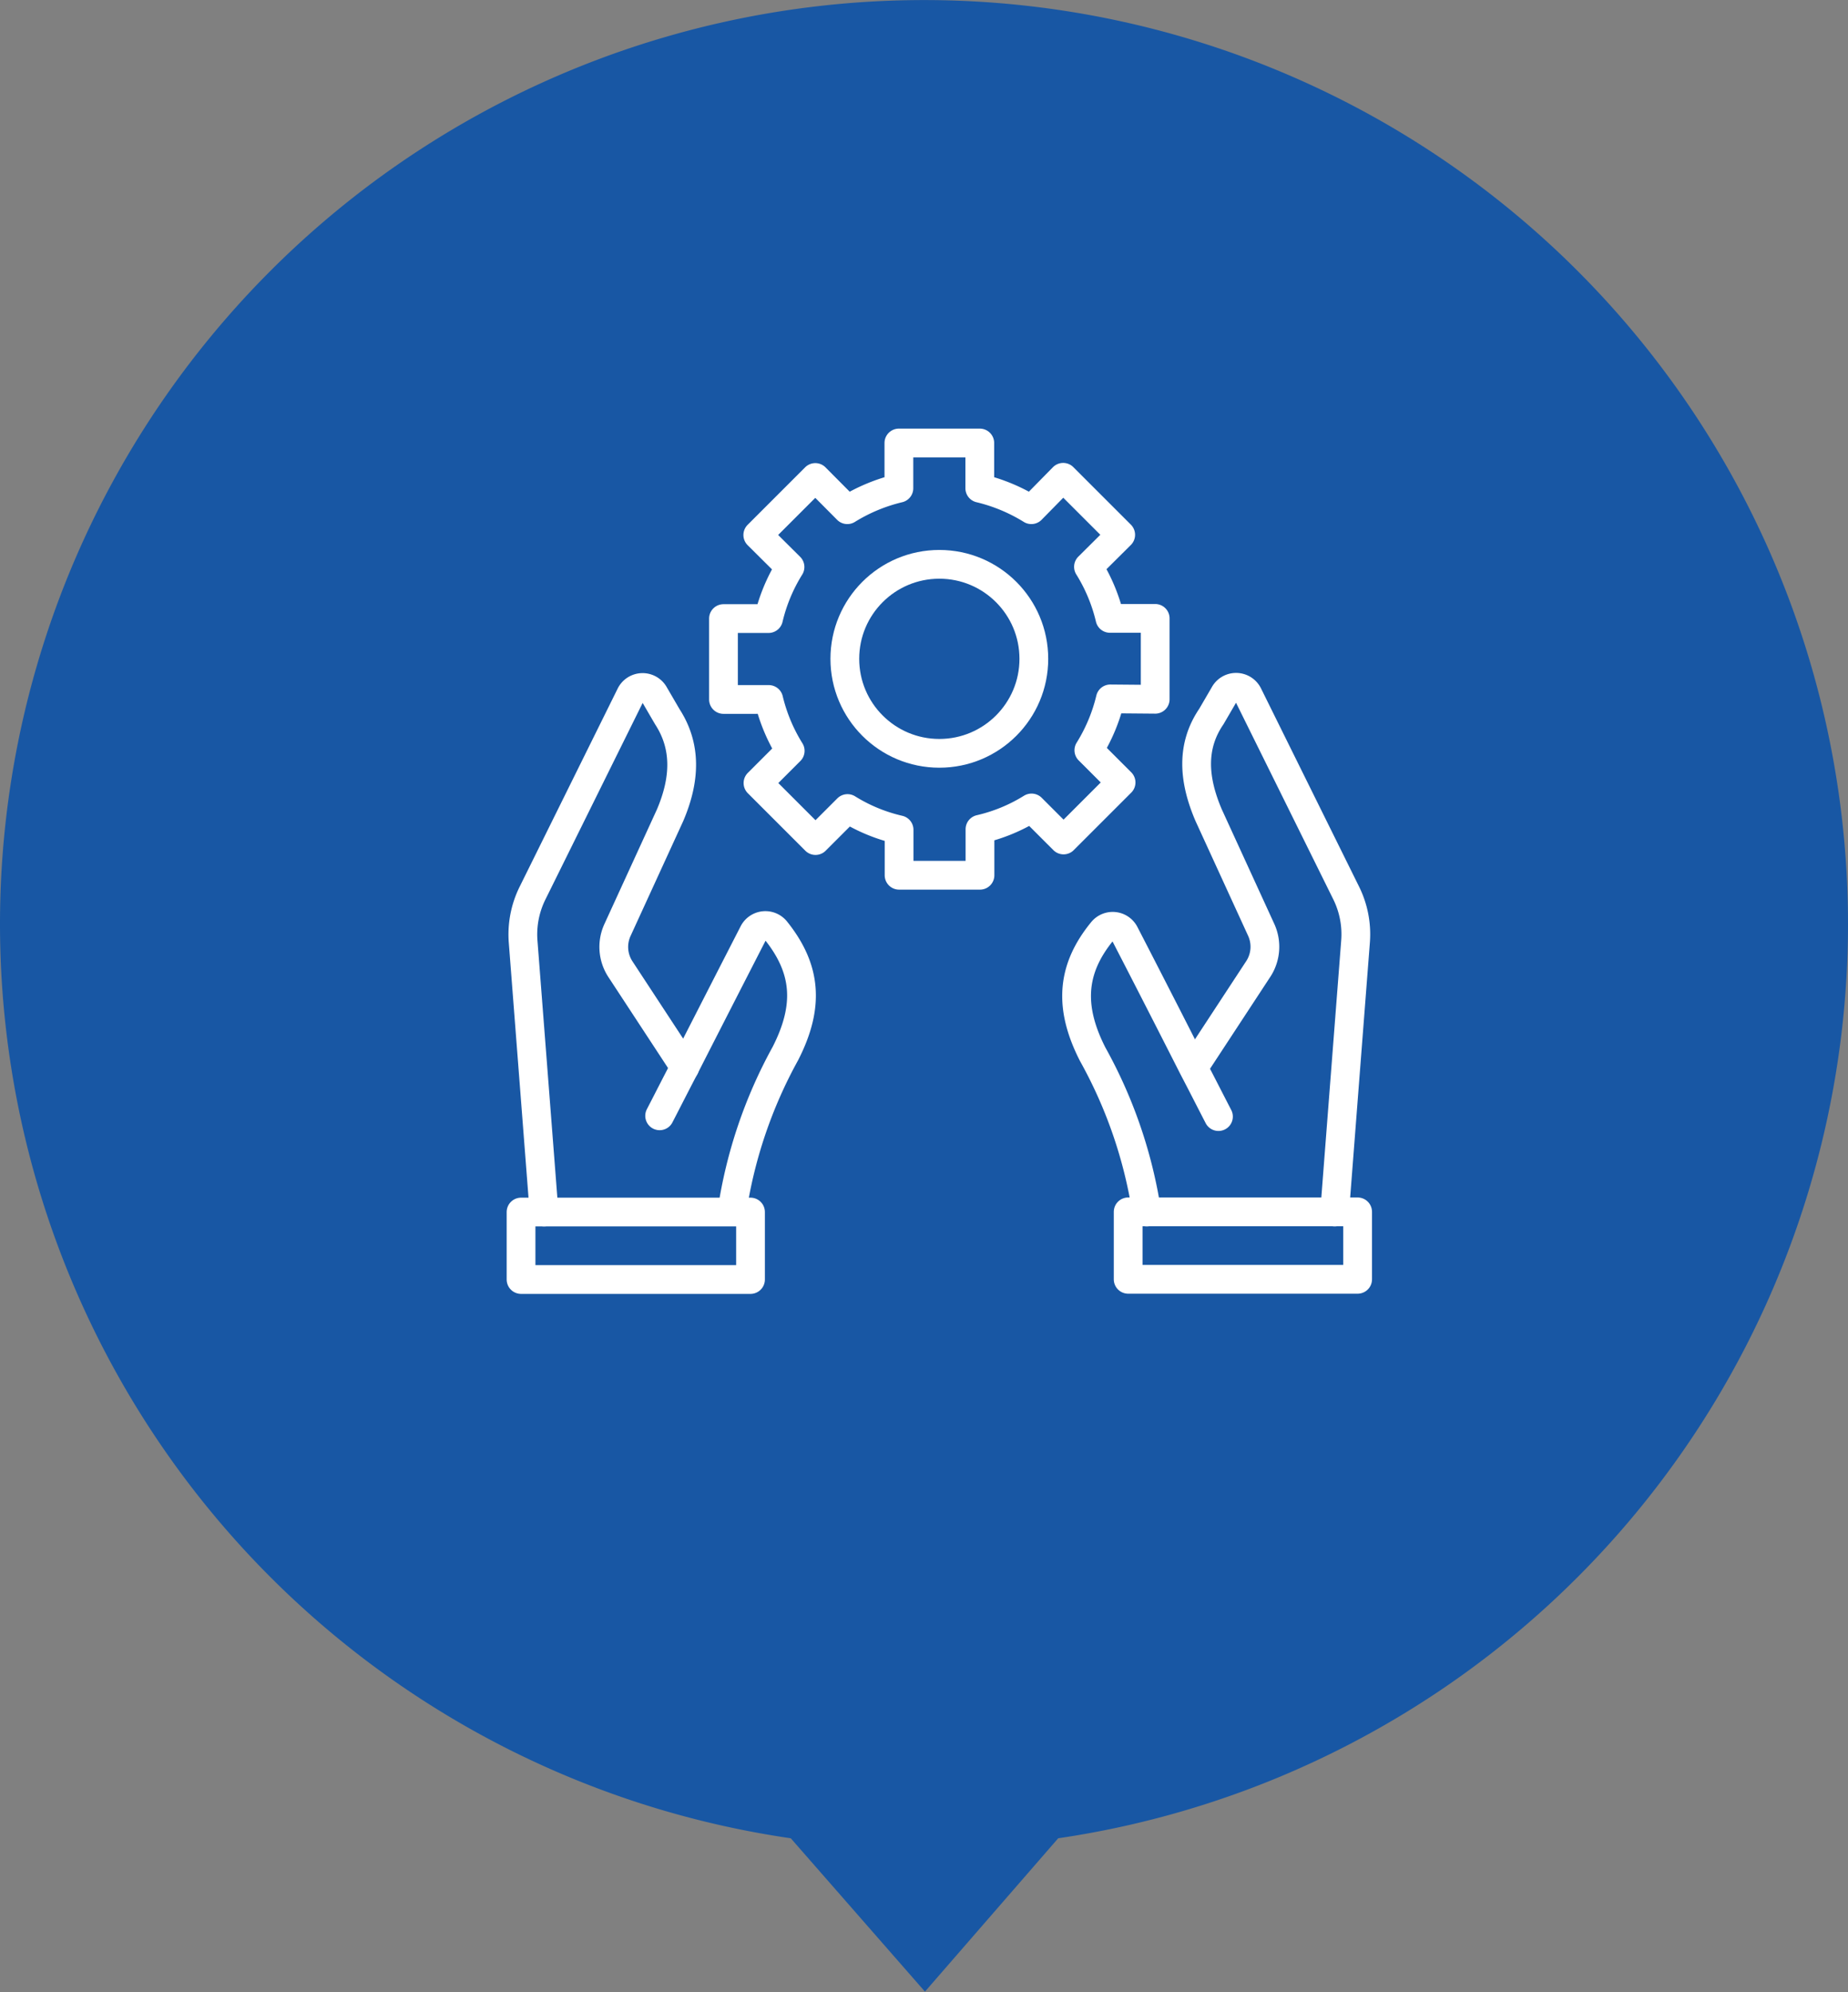
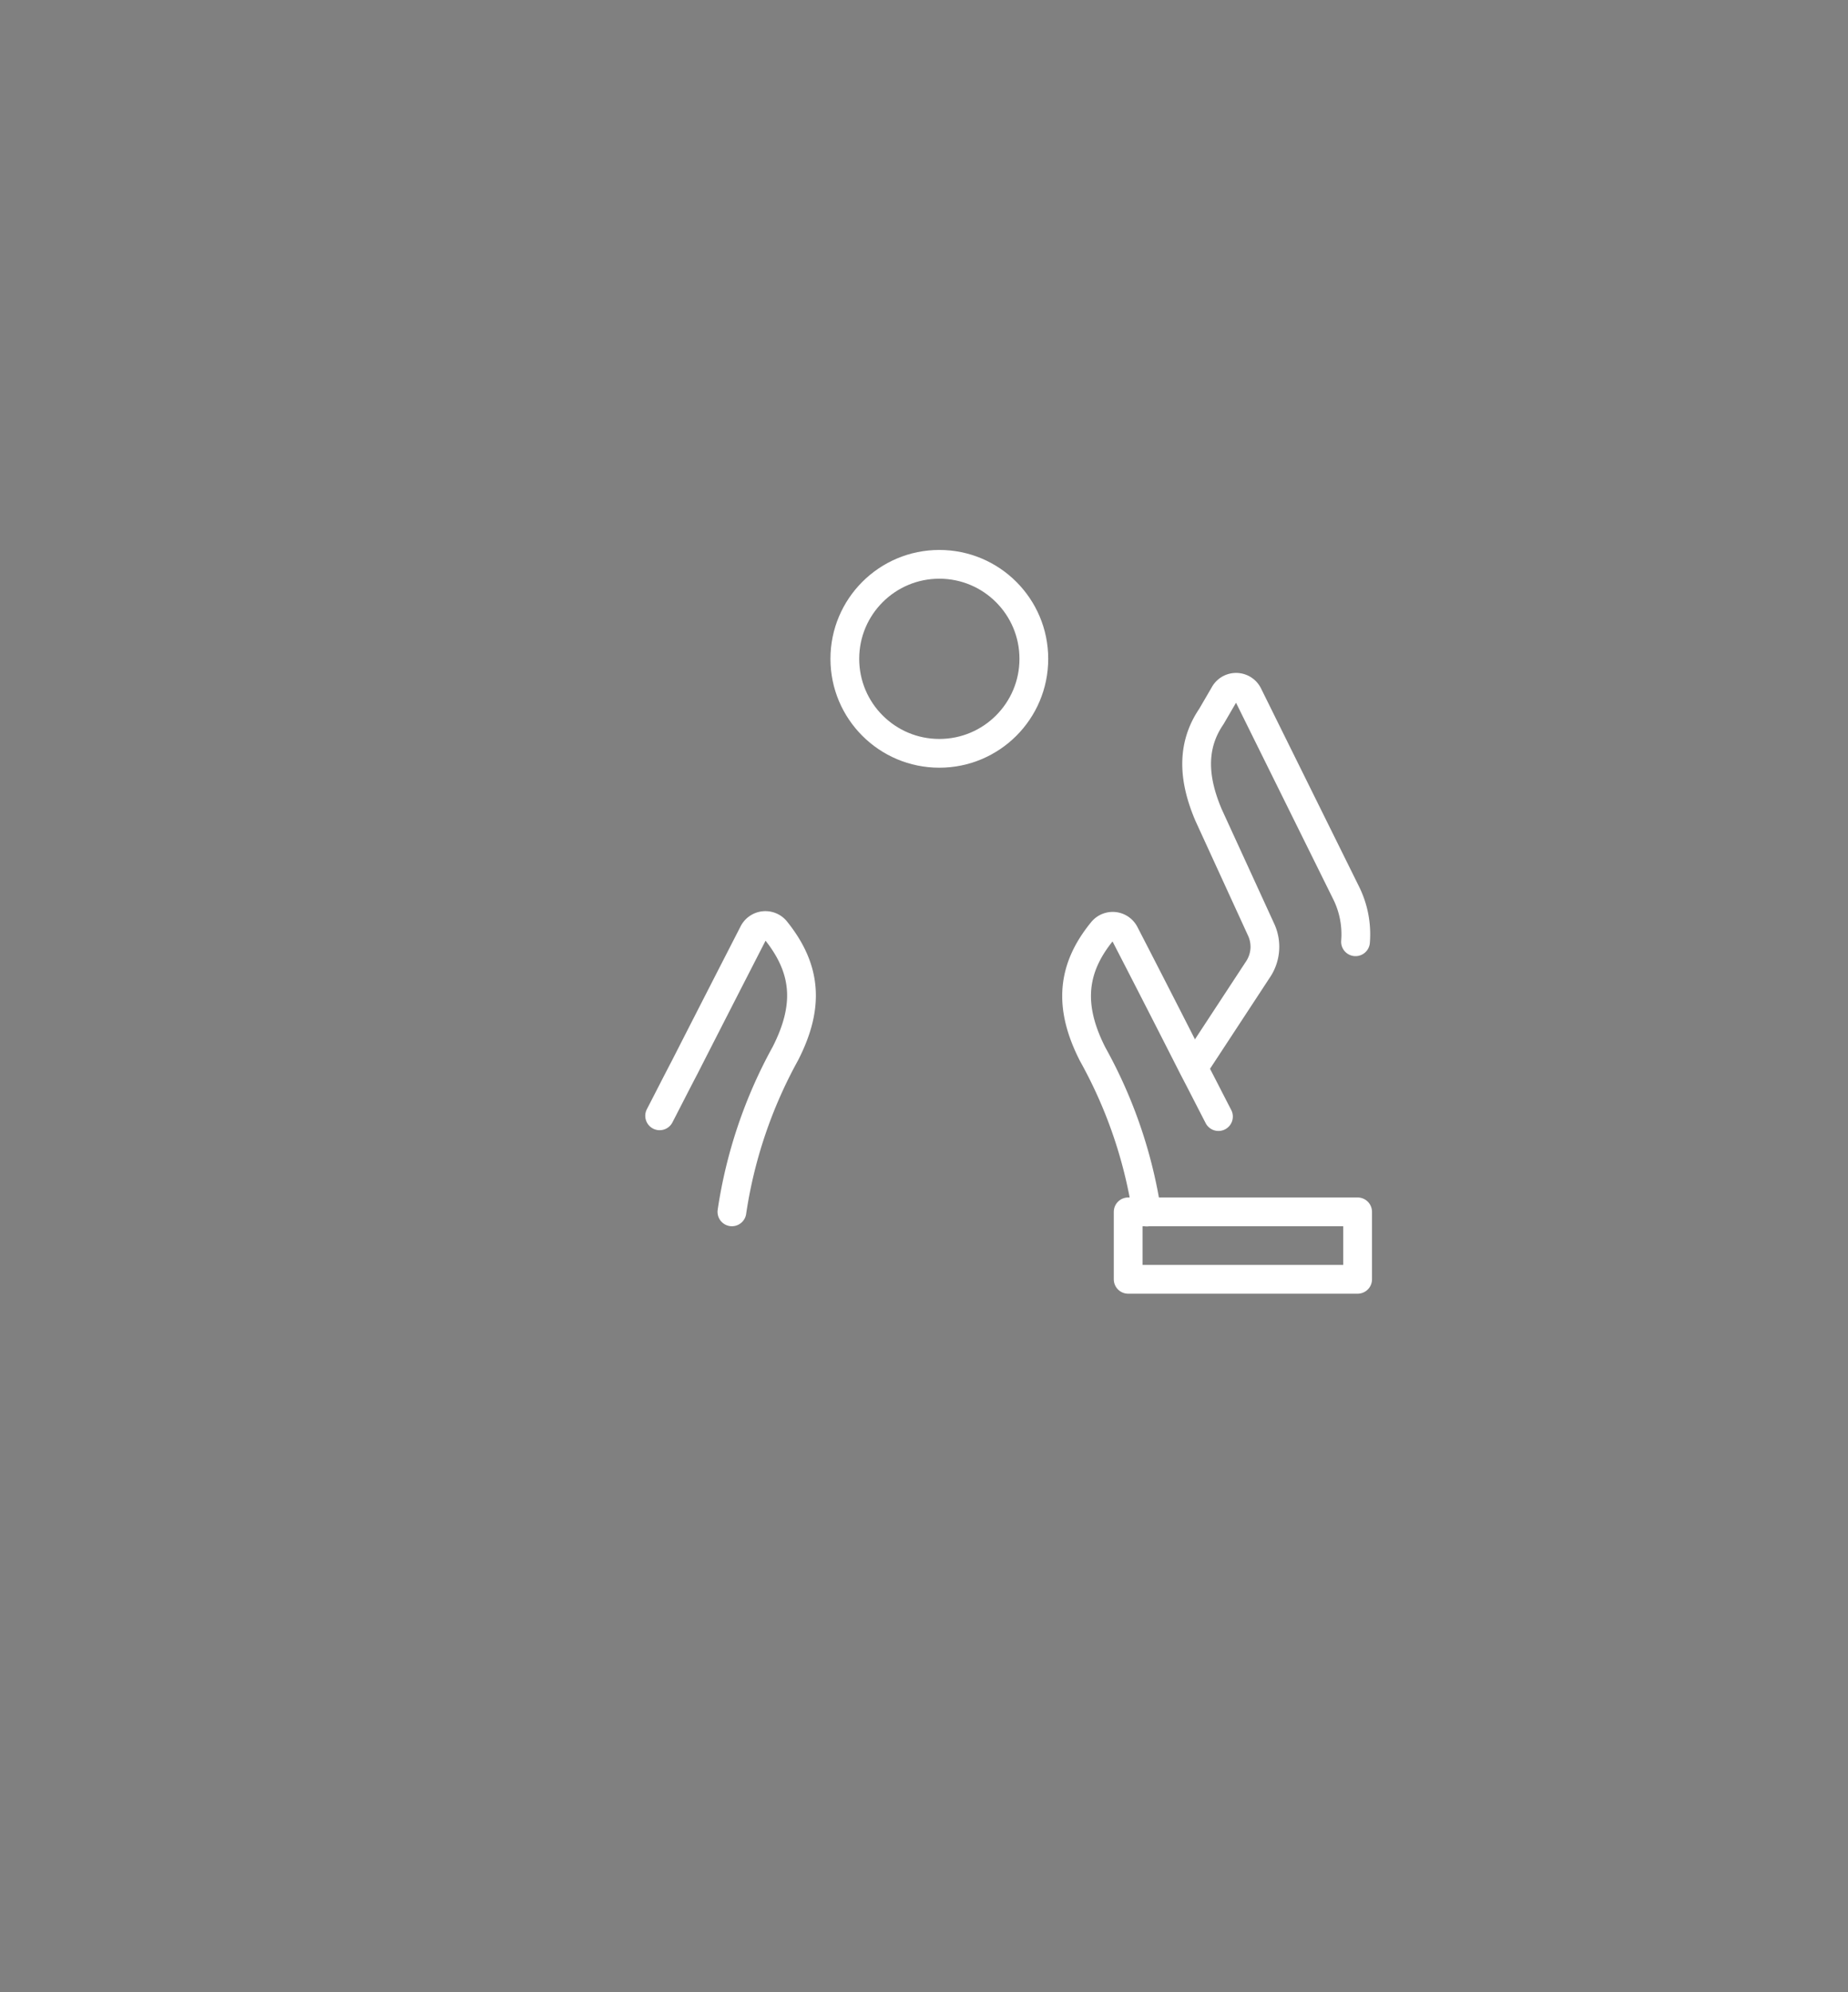
<svg xmlns="http://www.w3.org/2000/svg" viewBox="0 0 96.4 103.92">
  <rect x="0" y="0" width="96.4" height="103.92" fill="#808080" stroke="none" />
  <defs>
    <style>.cls-1{fill:#1857a4;}.cls-2{fill:none;stroke:#fff;stroke-linecap:round;stroke-linejoin:round;stroke-width:1.5px;}</style>
  </defs>
  <g id="图层_2" data-name="图层 2">
    <g id="图层_1-2" data-name="图层 1">
-       <path class="cls-1" d="M96.4,48.2A48.2,48.2,0,1,0,41.25,95.9l7,8,6.95-8A48.21,48.21,0,0,0,96.4,48.2Z" />
-       <path class="cls-2" d="M28.38,63.23,27.29,49.14a4.86,4.86,0,0,1,.5-2.57L32.9,36.24a.7.7,0,0,1,1.24,0l.67,1.15c1,1.54.95,3.26.14,5.15l-2.75,6a2.12,2.12,0,0,0,.15,2l3.37,5.14" />
-       <rect class="cls-2" x="27.18" y="63.23" width="11.97" height="3.52" />
      <path class="cls-2" d="M34.41,58.21c.44-.85.87-1.7,1.31-2.54q1.78-3.49,3.58-7a.7.7,0,0,1,1.16-.14c1.61,2,1.78,3.94.51,6.43a24.55,24.55,0,0,0-2.79,8.26" />
-       <path class="cls-2" d="M62.28,55.67l3.37-5.14a2.12,2.12,0,0,0,.15-2l-2.75-6c-.81-1.89-.91-3.61.14-5.15l.67-1.15a.7.7,0,0,1,1.24,0l5.11,10.33a4.86,4.86,0,0,1,.5,2.57L69.62,63.23" />
+       <path class="cls-2" d="M62.28,55.67l3.37-5.14a2.12,2.12,0,0,0,.15-2l-2.75-6c-.81-1.89-.91-3.61.14-5.15l.67-1.15a.7.7,0,0,1,1.24,0l5.11,10.33a4.86,4.86,0,0,1,.5,2.57" />
      <rect class="cls-2" x="58.85" y="63.23" width="11.97" height="3.52" transform="translate(129.67 129.97) rotate(180)" />
      <path class="cls-2" d="M59.82,63.23A24.55,24.55,0,0,0,57,55c-1.27-2.49-1.1-4.47.51-6.43a.7.7,0,0,1,1.16.14q1.8,3.49,3.58,7c.44.84.87,1.69,1.31,2.54" />
-       <path class="cls-2" d="M60.26,36.48V32.26H57.9a9,9,0,0,0-1.12-2.69l1.68-1.67-3-3L53.8,26.59a9.12,9.12,0,0,0-2.69-1.12V23.11H46.89v2.36a9.12,9.12,0,0,0-2.69,1.12l-1.67-1.68-3,3,1.68,1.67a9,9,0,0,0-1.12,2.69H37.74v4.22H40.1a9.06,9.06,0,0,0,1.12,2.68l-1.68,1.68,3,3,1.67-1.67a8.84,8.84,0,0,0,2.69,1.11v2.37h4.22V43.26a8.84,8.84,0,0,0,2.69-1.11l1.67,1.67,3-3-1.68-1.68a9.06,9.06,0,0,0,1.12-2.68Z" />
      <circle class="cls-2" cx="49" cy="34.37" r="4.93" />
    </g>
  </g>
</svg>